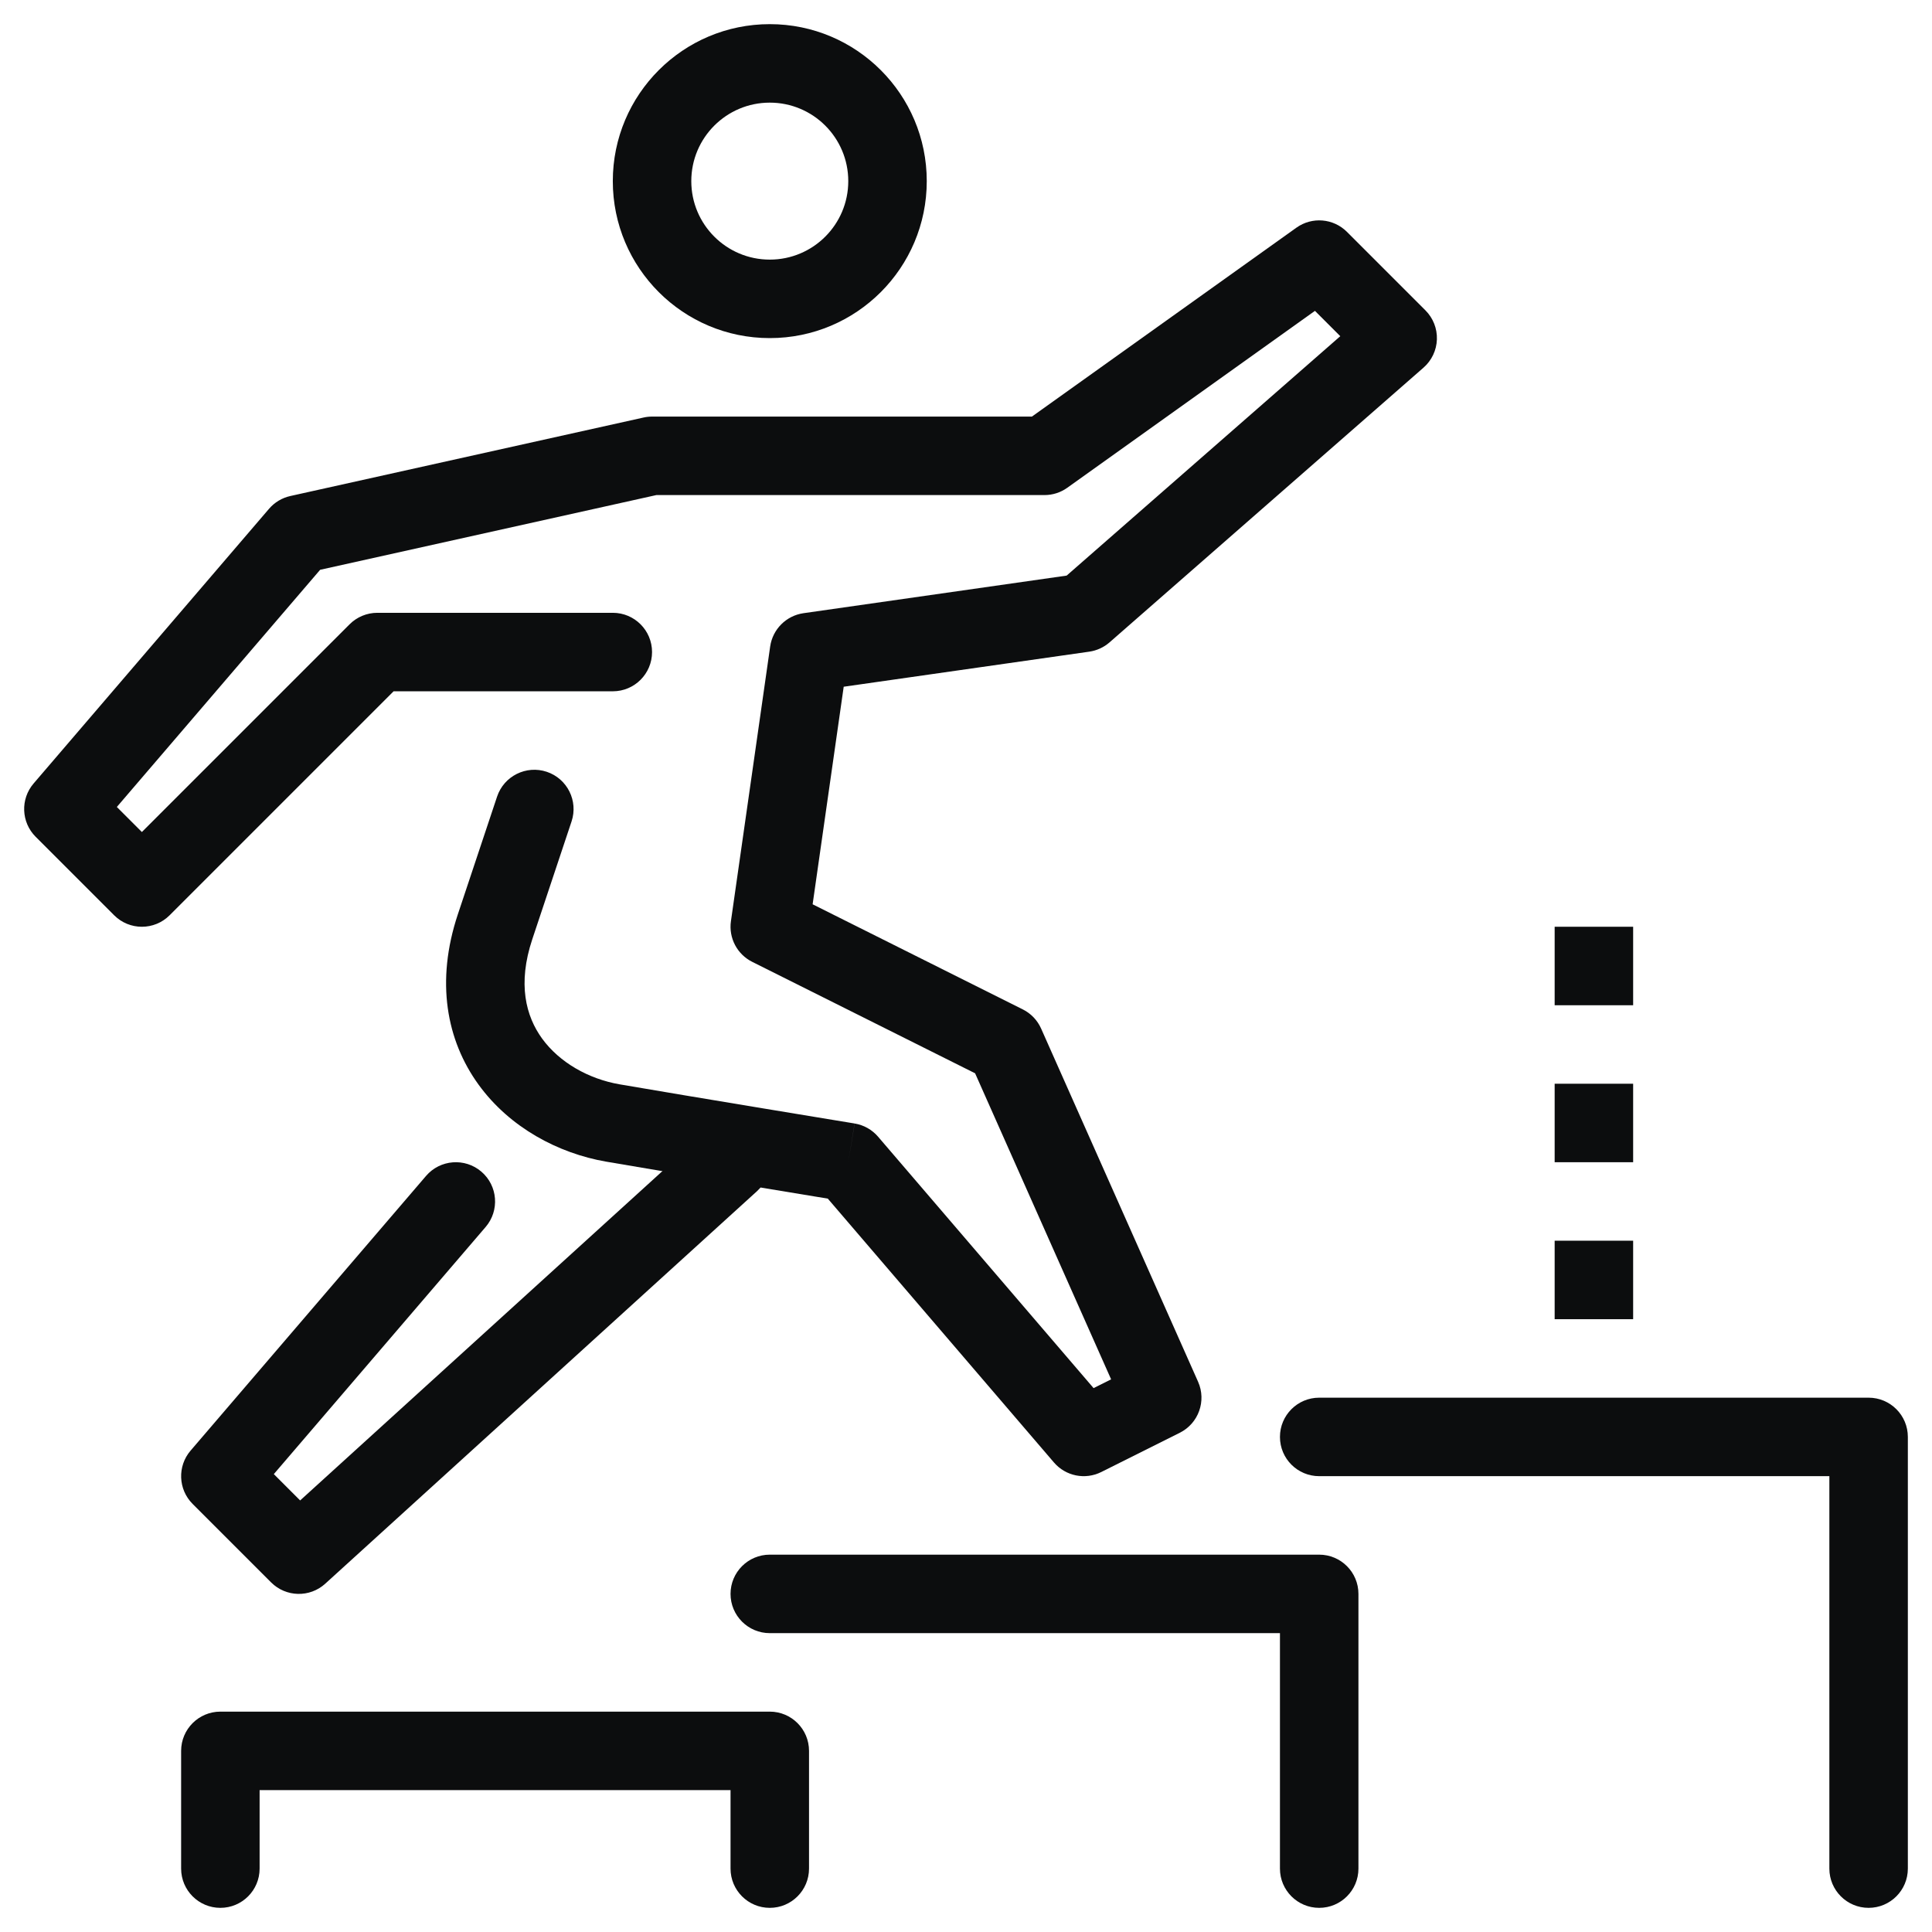
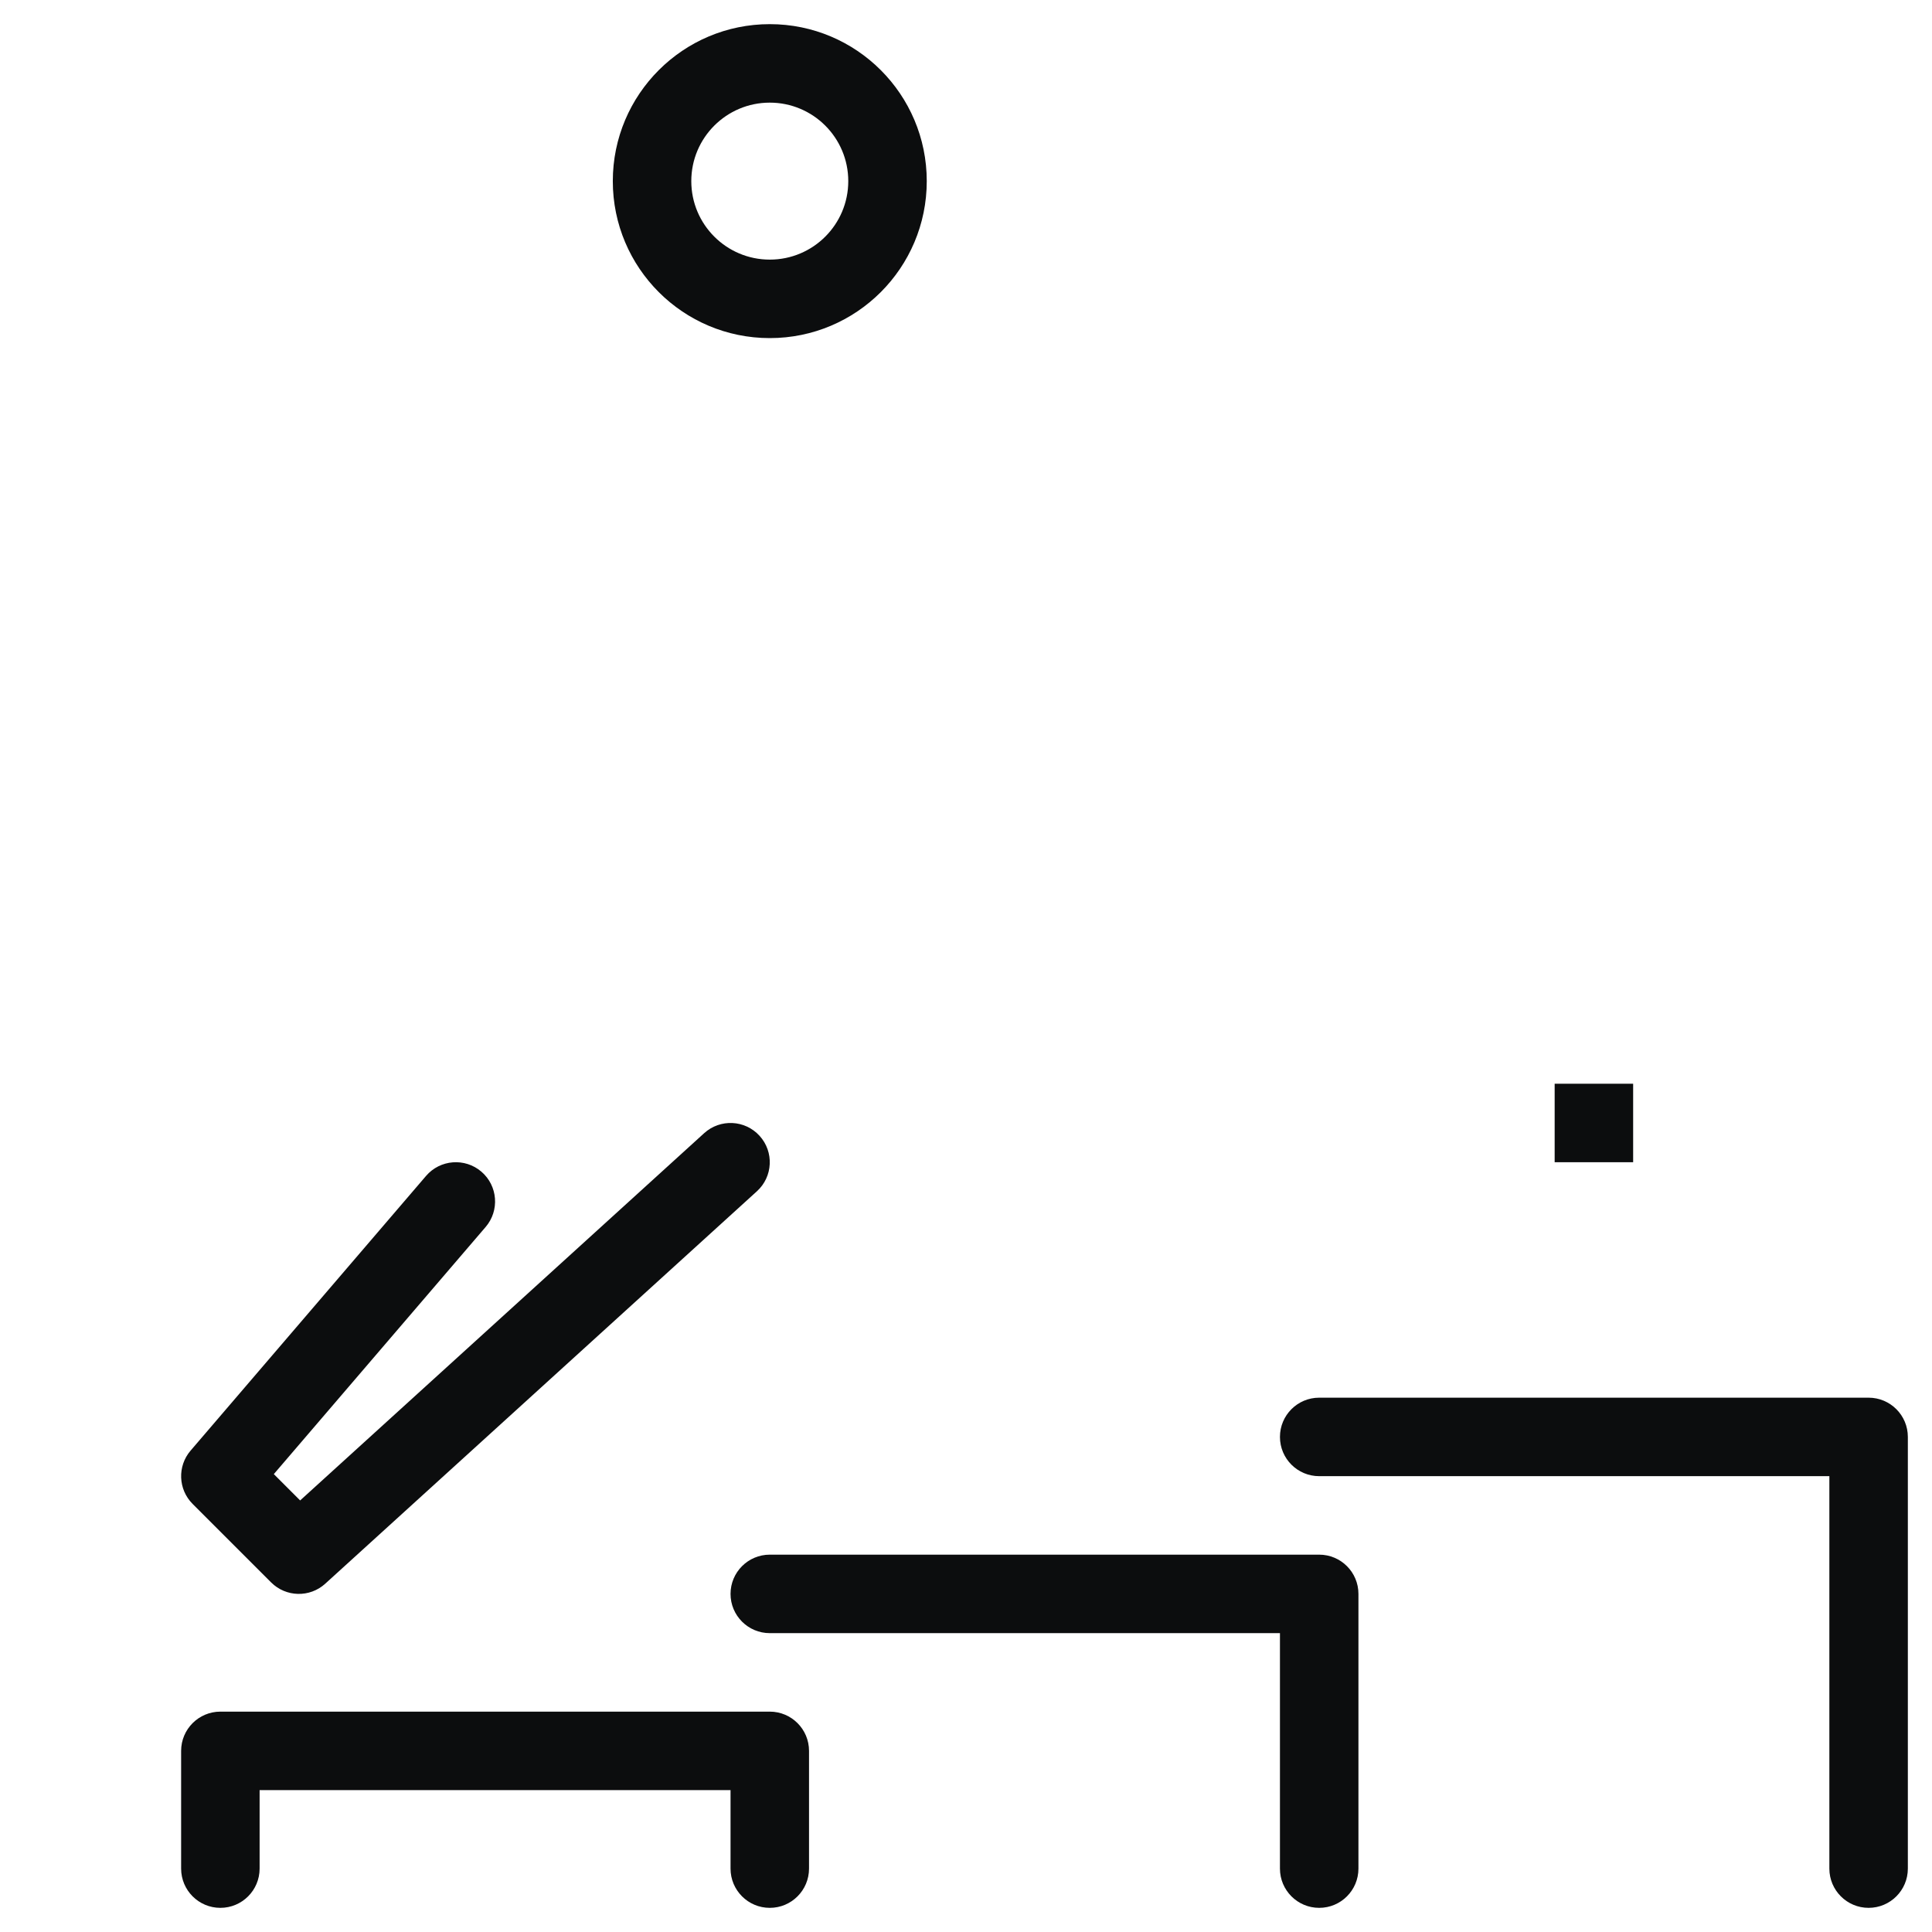
<svg xmlns="http://www.w3.org/2000/svg" width="80" height="80" viewBox="0 0 80 80" fill="none">
  <g clip-path="url(#clip0_791_1261)">
    <path fill-rule="evenodd" clip-rule="evenodd" d="M31.875 4.25C30.08 4.25 28.625 5.705 28.625 7.5C28.625 9.295 30.08 10.75 31.875 10.75C33.67 10.75 35.125 9.295 35.125 7.5C35.125 5.705 33.67 4.25 31.875 4.25ZM25.375 7.5C25.375 3.91 28.285 1 31.875 1C35.465 1 38.375 3.91 38.375 7.5C38.375 11.09 35.465 14 31.875 14C28.285 14 25.375 11.09 25.375 7.5Z" fill="#0C0D0E" />
-     <path fill-rule="evenodd" clip-rule="evenodd" d="M53.681 9.428C54.327 8.966 55.212 9.039 55.774 9.601L59.024 12.851C59.342 13.169 59.514 13.605 59.499 14.054C59.484 14.504 59.283 14.927 58.945 15.223L45.945 26.598C45.708 26.805 45.416 26.939 45.105 26.984L34.936 28.436L33.649 37.445L42.352 41.797C42.689 41.965 42.957 42.246 43.11 42.59L49.61 57.215C49.963 58.009 49.629 58.94 48.852 59.328L45.602 60.953C44.935 61.287 44.127 61.124 43.641 60.557L34.277 49.632L33.735 49.543C33.041 49.429 32.087 49.271 31.045 49.099C28.961 48.753 26.519 48.346 25.099 48.101L25.096 48.101C23.116 47.756 21.109 46.692 19.819 44.916C18.485 43.08 18.033 40.638 18.958 37.861L20.583 32.986C20.867 32.135 21.788 31.675 22.639 31.958C23.49 32.242 23.95 33.163 23.667 34.014L22.042 38.889C21.423 40.743 21.775 42.079 22.448 43.006C23.165 43.992 24.366 44.675 25.652 44.899C27.06 45.142 29.492 45.547 31.576 45.892C32.617 46.065 33.571 46.222 34.264 46.336L35.387 46.521L35.125 48.125L35.389 46.522C35.766 46.584 36.11 46.777 36.359 47.068L45.283 57.479L46.009 57.116L40.377 44.443L31.148 39.828C30.523 39.516 30.167 38.838 30.266 38.145L31.891 26.77C31.994 26.055 32.555 25.494 33.27 25.391L44.168 23.834L55.498 13.921L54.449 12.872L44.194 20.197C43.919 20.394 43.589 20.5 43.25 20.5H27.178L13.256 23.594L4.838 33.415L5.875 34.452L14.476 25.851C14.781 25.546 15.194 25.375 15.625 25.375H25.375C26.273 25.375 27 26.102 27 27C27 27.898 26.273 28.625 25.375 28.625H16.298L7.024 37.899C6.389 38.534 5.361 38.534 4.726 37.899L1.476 34.649C0.876 34.049 0.839 33.087 1.391 32.443L11.141 21.067C11.37 20.8 11.679 20.615 12.023 20.539L26.648 17.289C26.763 17.263 26.881 17.25 27 17.25H42.729L53.681 9.428Z" fill="#0C0D0E" />
    <path fill-rule="evenodd" clip-rule="evenodd" d="M31.452 47.032C32.056 47.696 32.007 48.724 31.343 49.327L13.468 65.577C12.826 66.161 11.839 66.137 11.226 65.524L7.976 62.274C7.376 61.674 7.339 60.712 7.891 60.068L17.641 48.693C18.225 48.011 19.251 47.932 19.933 48.516C20.614 49.1 20.693 50.126 20.109 50.807L11.338 61.04L12.428 62.13L29.157 46.923C29.821 46.319 30.849 46.368 31.452 47.032Z" fill="#0C0D0E" />
    <path fill-rule="evenodd" clip-rule="evenodd" d="M7.5 72.5C7.5 71.603 8.228 70.875 9.125 70.875H31.875C32.773 70.875 33.5 71.603 33.5 72.5V77.375C33.5 78.272 32.773 79 31.875 79C30.977 79 30.25 78.272 30.25 77.375V74.125H10.75V77.375C10.75 78.272 10.023 79 9.125 79C8.228 79 7.5 78.272 7.5 77.375V72.5Z" fill="#0C0D0E" />
    <path fill-rule="evenodd" clip-rule="evenodd" d="M30.25 66C30.25 65.103 30.977 64.375 31.875 64.375H54.625C55.523 64.375 56.25 65.103 56.25 66V77.375C56.25 78.272 55.523 79 54.625 79C53.727 79 53 78.272 53 77.375V67.625H31.875C30.977 67.625 30.25 66.897 30.25 66Z" fill="#0C0D0E" />
-     <path fill-rule="evenodd" clip-rule="evenodd" d="M67.625 51.375V54.625H64.375V51.375H67.625Z" fill="#0C0D0E" />
    <path fill-rule="evenodd" clip-rule="evenodd" d="M67.625 44.875V48.125H64.375V44.875H67.625Z" fill="#0C0D0E" />
-     <path fill-rule="evenodd" clip-rule="evenodd" d="M67.625 38.375V41.625H64.375V38.375H67.625Z" fill="#0C0D0E" />
    <path fill-rule="evenodd" clip-rule="evenodd" d="M53 59.5C53 58.602 53.727 57.875 54.625 57.875H77.375C78.272 57.875 79 58.602 79 59.5V77.375C79 78.272 78.272 79 77.375 79C76.478 79 75.75 78.272 75.75 77.375V61.125H54.625C53.727 61.125 53 60.398 53 59.5Z" fill="#0C0D0E" />
  </g>
  <defs>
    <clipPath id="clip0_791_1261">
      <rect width="78" height="78" fill="white" transform="translate(1 1)" />
    </clipPath>
  </defs>
</svg>